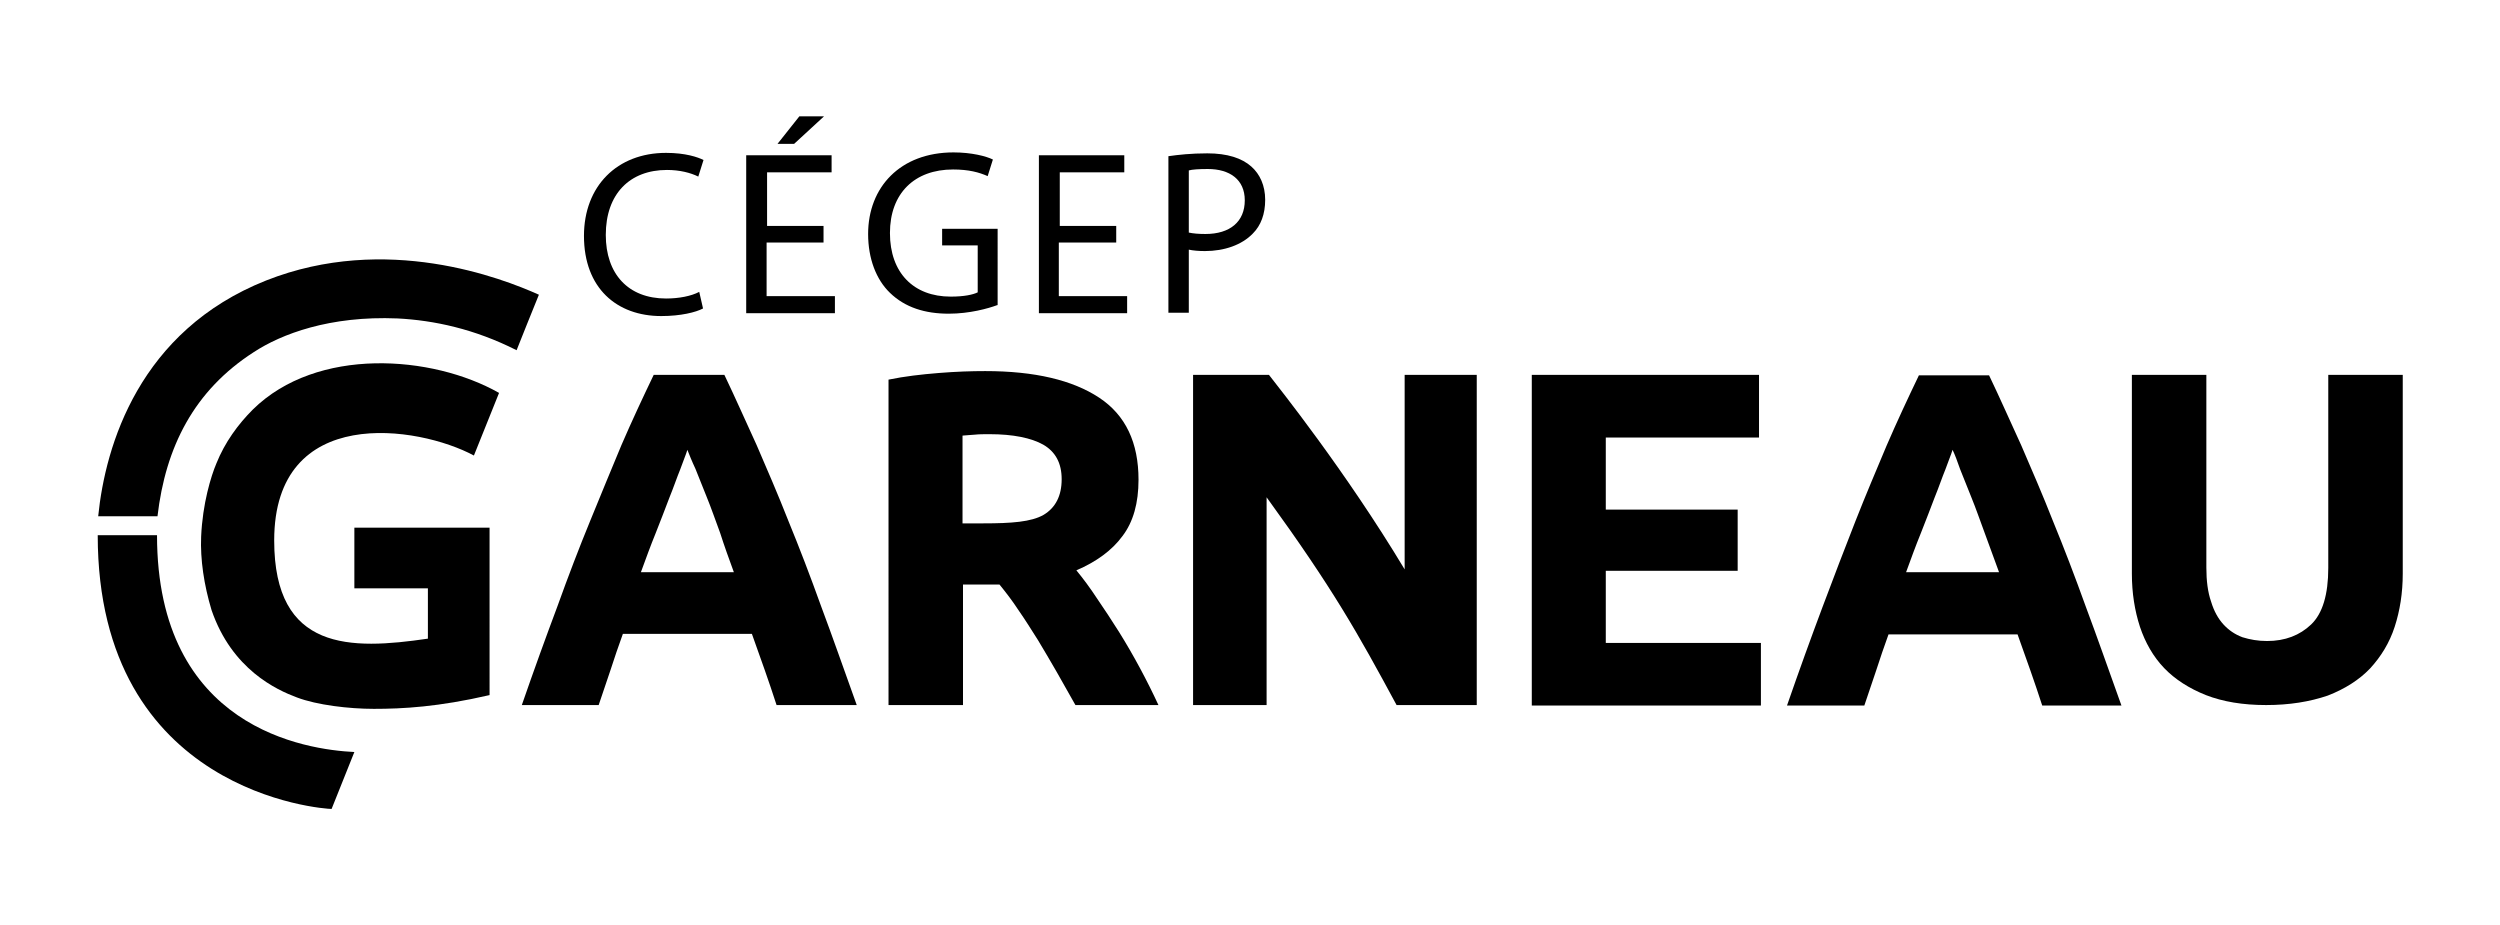
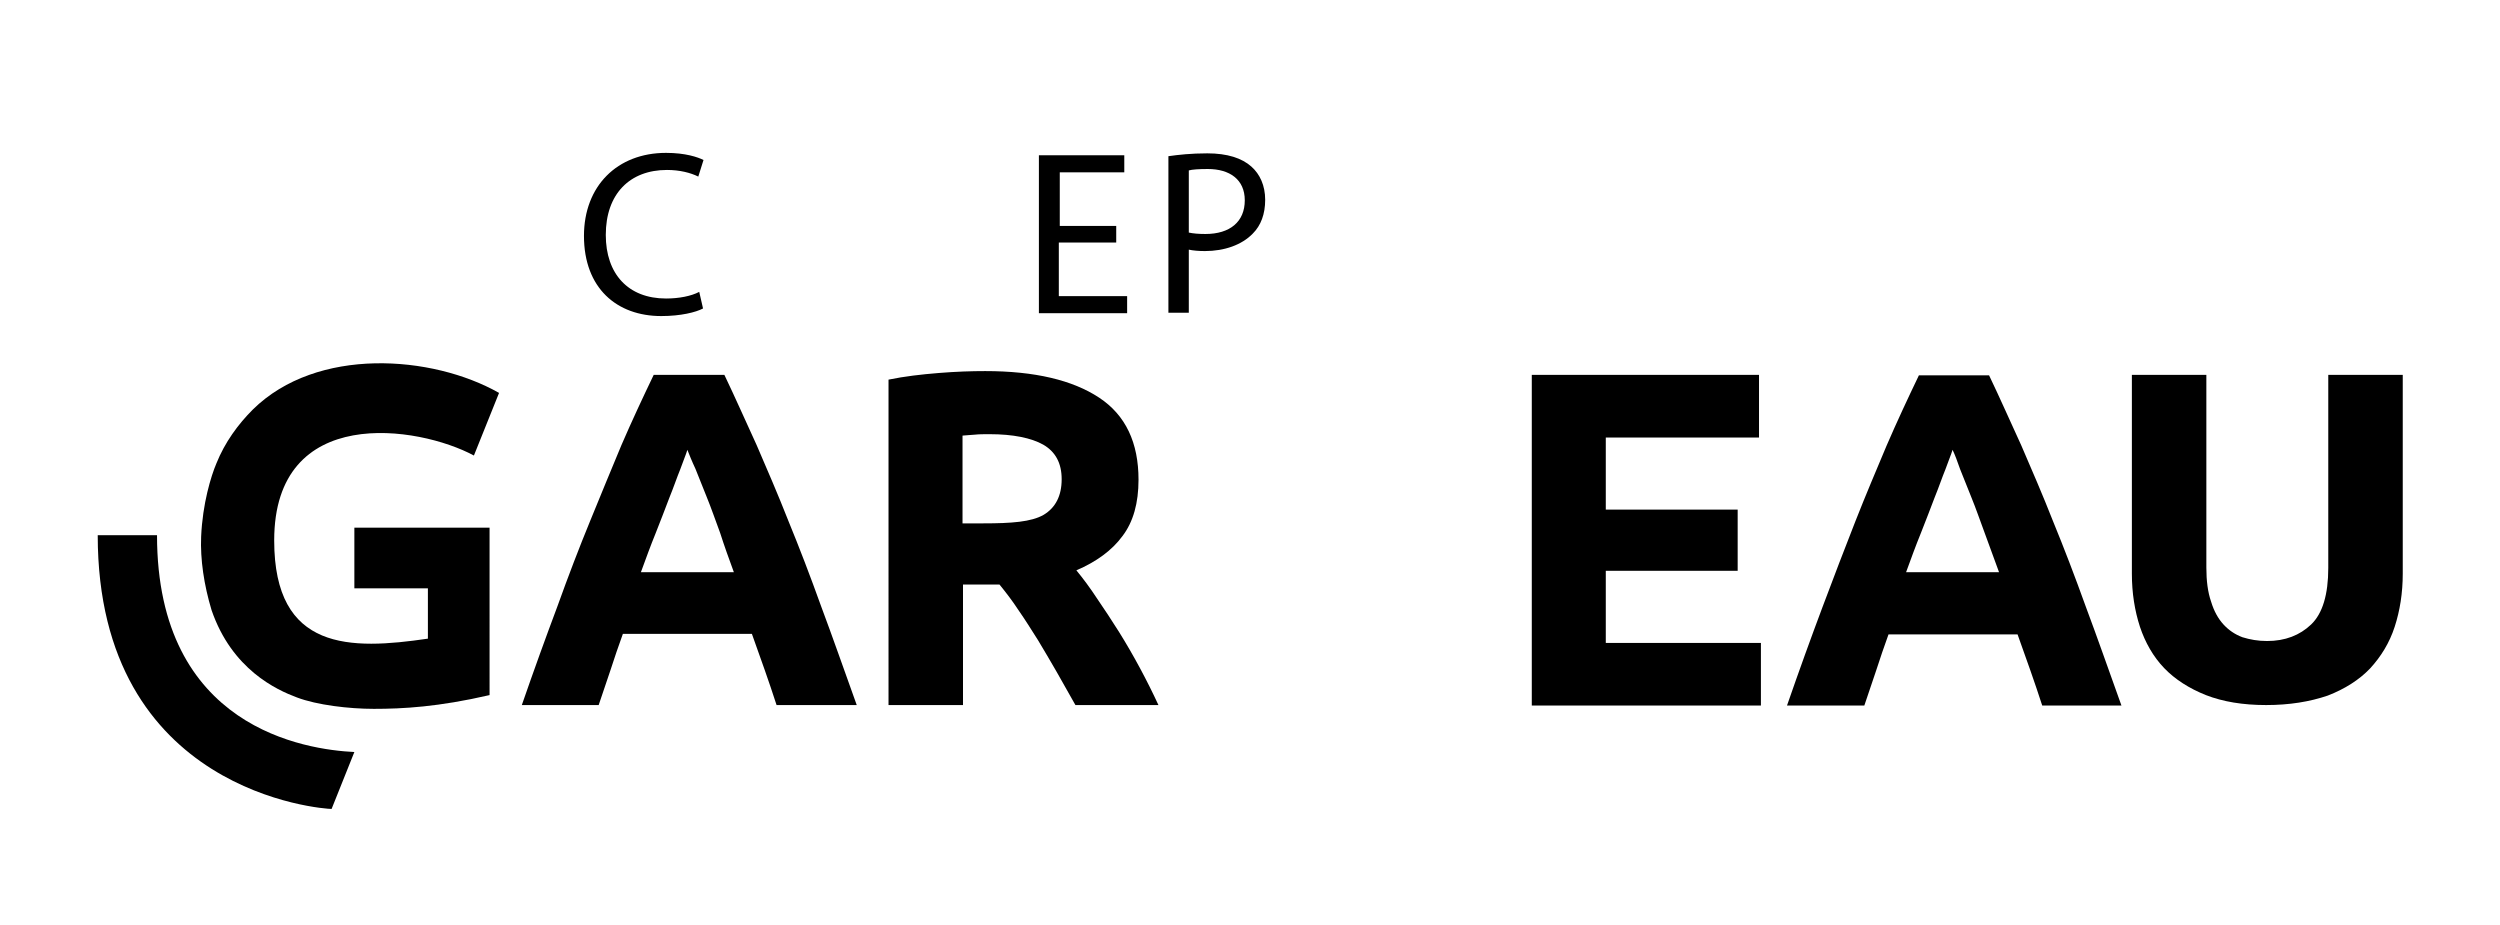
<svg xmlns="http://www.w3.org/2000/svg" width="1024px" height="379px" version="1.1" id="Logo" x="0px" y="0px" viewBox="0 0 527 195" style="enable-background:new 0 0 527 195;" xml:space="preserve">
  <g id="Forme">
</g>
  <g>
    <path d="M69.9,170.5l4.8-12c-10.2-0.5-41.6-5-41.6-45.7H20.6C20.6,167.2,68.2,170.5,69.9,170.5z" />
-     <path d="M56.1,59.1c-26.7,10.6-33.9,34.7-35.4,49.7h12.5c1.7-14.6,7.7-26.5,20.3-34.6c5.8-3.8,16-7.7,30.3-7.1   c7.7,0.4,16.2,2.2,25.1,6.7c0,0,4.3-10.8,4.7-11.7C105.8,58.6,81.4,49.1,56.1,59.1z" />
    <g id="Garneau_1_">
      <path d="M477.7,148.6c-4.9,0-9.1-0.7-12.7-2.1c-3.5-1.4-6.5-3.3-8.8-5.7c-2.3-2.4-4-5.4-5.1-8.7c-1.1-3.4-1.7-7.1-1.7-11.2V79    h15.7v40.6c0,2.8,0.3,5.2,1,7.2c0.6,2,1.5,3.6,2.6,4.8c1.1,1.2,2.4,2.1,4,2.7c1.6,0.5,3.3,0.8,5.2,0.8c3.8,0,6.9-1.2,9.3-3.5    c2.4-2.3,3.6-6.3,3.6-11.9V79h15.7v41.9c0,4.1-0.6,7.8-1.7,11.2c-1.1,3.4-2.9,6.3-5.2,8.8c-2.3,2.4-5.3,4.3-8.9,5.7    C486.9,147.9,482.6,148.6,477.7,148.6z" />
      <path d="M430.5,148.7c-0.8-2.4-1.6-4.9-2.5-7.4c-0.9-2.5-1.8-5.1-2.7-7.6h-27.2c-0.9,2.5-1.8,5.1-2.6,7.6c-0.9,2.6-1.7,5-2.5,7.4    h-16.3c2.6-7.5,5.1-14.4,7.5-20.8c2.4-6.4,4.7-12.4,6.9-18c2.2-5.6,4.5-11,6.6-16c2.2-5.1,4.5-10,6.8-14.8h14.8    c2.3,4.8,4.5,9.8,6.8,14.8c2.2,5.1,4.5,10.4,6.7,16c2.3,5.6,4.6,11.6,6.9,18c2.4,6.4,4.8,13.3,7.5,20.8H430.5z M411.6,94.8    c-0.3,1-0.9,2.4-1.5,4.1c-0.7,1.7-1.4,3.8-2.3,6c-0.9,2.3-1.8,4.8-2.9,7.5c-1.1,2.7-2,5.2-3.1,8.2h19.6c-1.1-3-2-5.5-3-8.2    c-1-2.7-1.9-5.3-2.8-7.5c-0.9-2.3-1.7-4.3-2.4-6C412.6,97.2,412.1,95.8,411.6,94.8z" />
      <path d="M322.9,148.6V79h47.9v13.2h-32.3v15.2h27.8v12.9h-27.8v15.2h32.7v13.2H322.9z" />
-       <path d="M296.1,79v41c-12.5-20.8-26.6-38.4-28.6-41h-3.2l0,0h-12.8v69.6H267v-43.8c14,19.3,19.2,28.6,27.4,43.8h1.9c0,0,0,0,0,0    c1.9,0,15,0,15,0V79H296.1z" />
      <path d="M207.7,78.2c10.4,0,18.4,1.9,24,5.6c5.6,3.7,8.3,9.5,8.3,17.3c0,4.9-1.1,8.9-3.4,11.9c-2.2,3-5.5,5.4-9.7,7.2    c1.4,1.7,2.9,3.7,4.4,6c1.5,2.2,3.1,4.6,4.6,7c1.5,2.4,3,5,4.4,7.6c1.4,2.6,2.7,5.2,3.9,7.8h-17.5c-1.3-2.3-2.6-4.6-3.9-6.9    c-1.3-2.3-2.7-4.6-4-6.8c-1.4-2.2-2.7-4.3-4.1-6.3c-1.3-2-2.7-3.8-4-5.4H203v25.4h-15.7V80c3.4-0.7,6.9-1.1,10.6-1.4    C201.6,78.3,204.8,78.2,207.7,78.2z M208.6,91.5c-1.1,0-2.2,0-3.1,0.1c-0.9,0.1-1.8,0.1-2.6,0.2v18.5h4.4c5.9,0,10.1-0.3,12.7-1.8    c2.5-1.5,3.8-4,3.8-7.5c0-3.4-1.3-5.8-3.9-7.3C217.4,92.3,213.6,91.5,208.6,91.5z" />
      <path d="M163.7,148.6c-0.8-2.4-1.6-4.9-2.5-7.4c-0.9-2.5-1.8-5.1-2.7-7.6h-27.2c-0.9,2.5-1.8,5.1-2.6,7.6c-0.9,2.6-1.7,5-2.5,7.4    H110c2.6-7.5,5.1-14.4,7.5-20.8c2.3-6.4,4.6-12.4,6.9-18c2.3-5.6,4.5-11,6.6-16c2.2-5.1,4.5-10,6.8-14.8h14.9    c2.3,4.8,4.5,9.8,6.8,14.8c2.2,5.1,4.5,10.4,6.7,16c2.3,5.6,4.6,11.6,6.9,18c2.4,6.4,4.8,13.3,7.5,20.8H163.7z M144.9,94.8    c-0.3,1-0.9,2.4-1.5,4.1c-0.7,1.7-1.4,3.8-2.3,6c-0.9,2.3-1.8,4.8-2.9,7.5c-1.1,2.7-2,5.2-3.1,8.2h19.6c-1.1-3-2-5.5-2.9-8.3    c-1-2.7-1.9-5.3-2.8-7.5c-0.9-2.3-1.7-4.3-2.4-6C145.8,97.1,145.3,95.8,144.9,94.8z" />
      <path d="M74.7,111.1V124h15.5v10.6c-16.3,2.4-32.4,2.7-32.4-20.7c0-28.9,30.4-24.2,42.1-17.9l5.3-13.2c-14.1-8-38.4-9.8-51.9,3.5    c-3.1,3.1-5.9,6.9-7.7,11.4c-1.1,2.6-2.9,8.4-3.2,15.4c-0.2,4.8,0.6,10.2,2.2,15.5c4.3,12.5,13.7,16.8,18,18.4    c4.2,1.6,11,2.4,16.2,2.4c6.1,0,13.6-0.4,24.4-2.9V124v-12.7v-0.1H74.7z" />
    </g>
    <g id="Cégep">
      <path d="M148.2,65c-1.5,0.8-4.7,1.6-8.8,1.6c-9.4,0-16.3-5.9-16.3-16.9c0-10.5,7-17.5,17.3-17.5c4.1,0,6.7,0.9,7.9,1.5l-1.1,3.5    c-1.6-0.8-3.9-1.4-6.6-1.4c-7.8,0-12.9,5-12.9,13.7c0,8.2,4.7,13.4,12.7,13.4c2.7,0,5.3-0.5,7-1.4L148.2,65z" />
-       <path d="M173.5,51.1h-11.9v11.3H176V66h-18.7V32.7h18v3.6h-13.6v11.3h11.9V51.1z M173.7,24.5l-6.3,5.8h-3.5l4.6-5.8H173.7z" />
      <path d="M235.1,51.1h-11.9v11.3h14.4V66H219V32.7h18v3.6h-13.6v11.3h11.9V51.1z" />
-       <path d="M210.2,64.3c-1.9,0.7-5.8,1.8-10.2,1.8c-5,0-9.2-1.3-12.4-4.4c-2.9-2.8-4.6-7.2-4.6-12.4c0-9.9,6.8-17.2,18-17.2    c3.8,0,6.9,0.8,8.3,1.5l-1.1,3.5c-1.8-0.8-4-1.4-7.3-1.4c-8.1,0-13.3,5-13.3,13.4c0,8.4,5,13.4,12.8,13.4c2.8,0,4.7-0.4,5.7-0.9    v-9.9h-7.5v-3.5h11.7V64.3z" />
      <path d="M246.3,32.9c2.1-0.3,4.8-0.6,8.2-0.6c4.2,0,7.3,1,9.3,2.8c1.8,1.6,2.9,4,2.9,7c0,3-0.9,5.4-2.6,7.1    c-2.3,2.4-6,3.7-10.1,3.7c-1.3,0-2.5-0.1-3.4-0.3v13.3h-4.3V32.9z M250.6,49c0.9,0.2,2.1,0.3,3.5,0.3c5.2,0,8.3-2.6,8.3-7.1    c0-4.4-3.2-6.6-7.8-6.6c-1.9,0-3.3,0.1-4,0.3V49z" />
    </g>
  </g>
</svg>